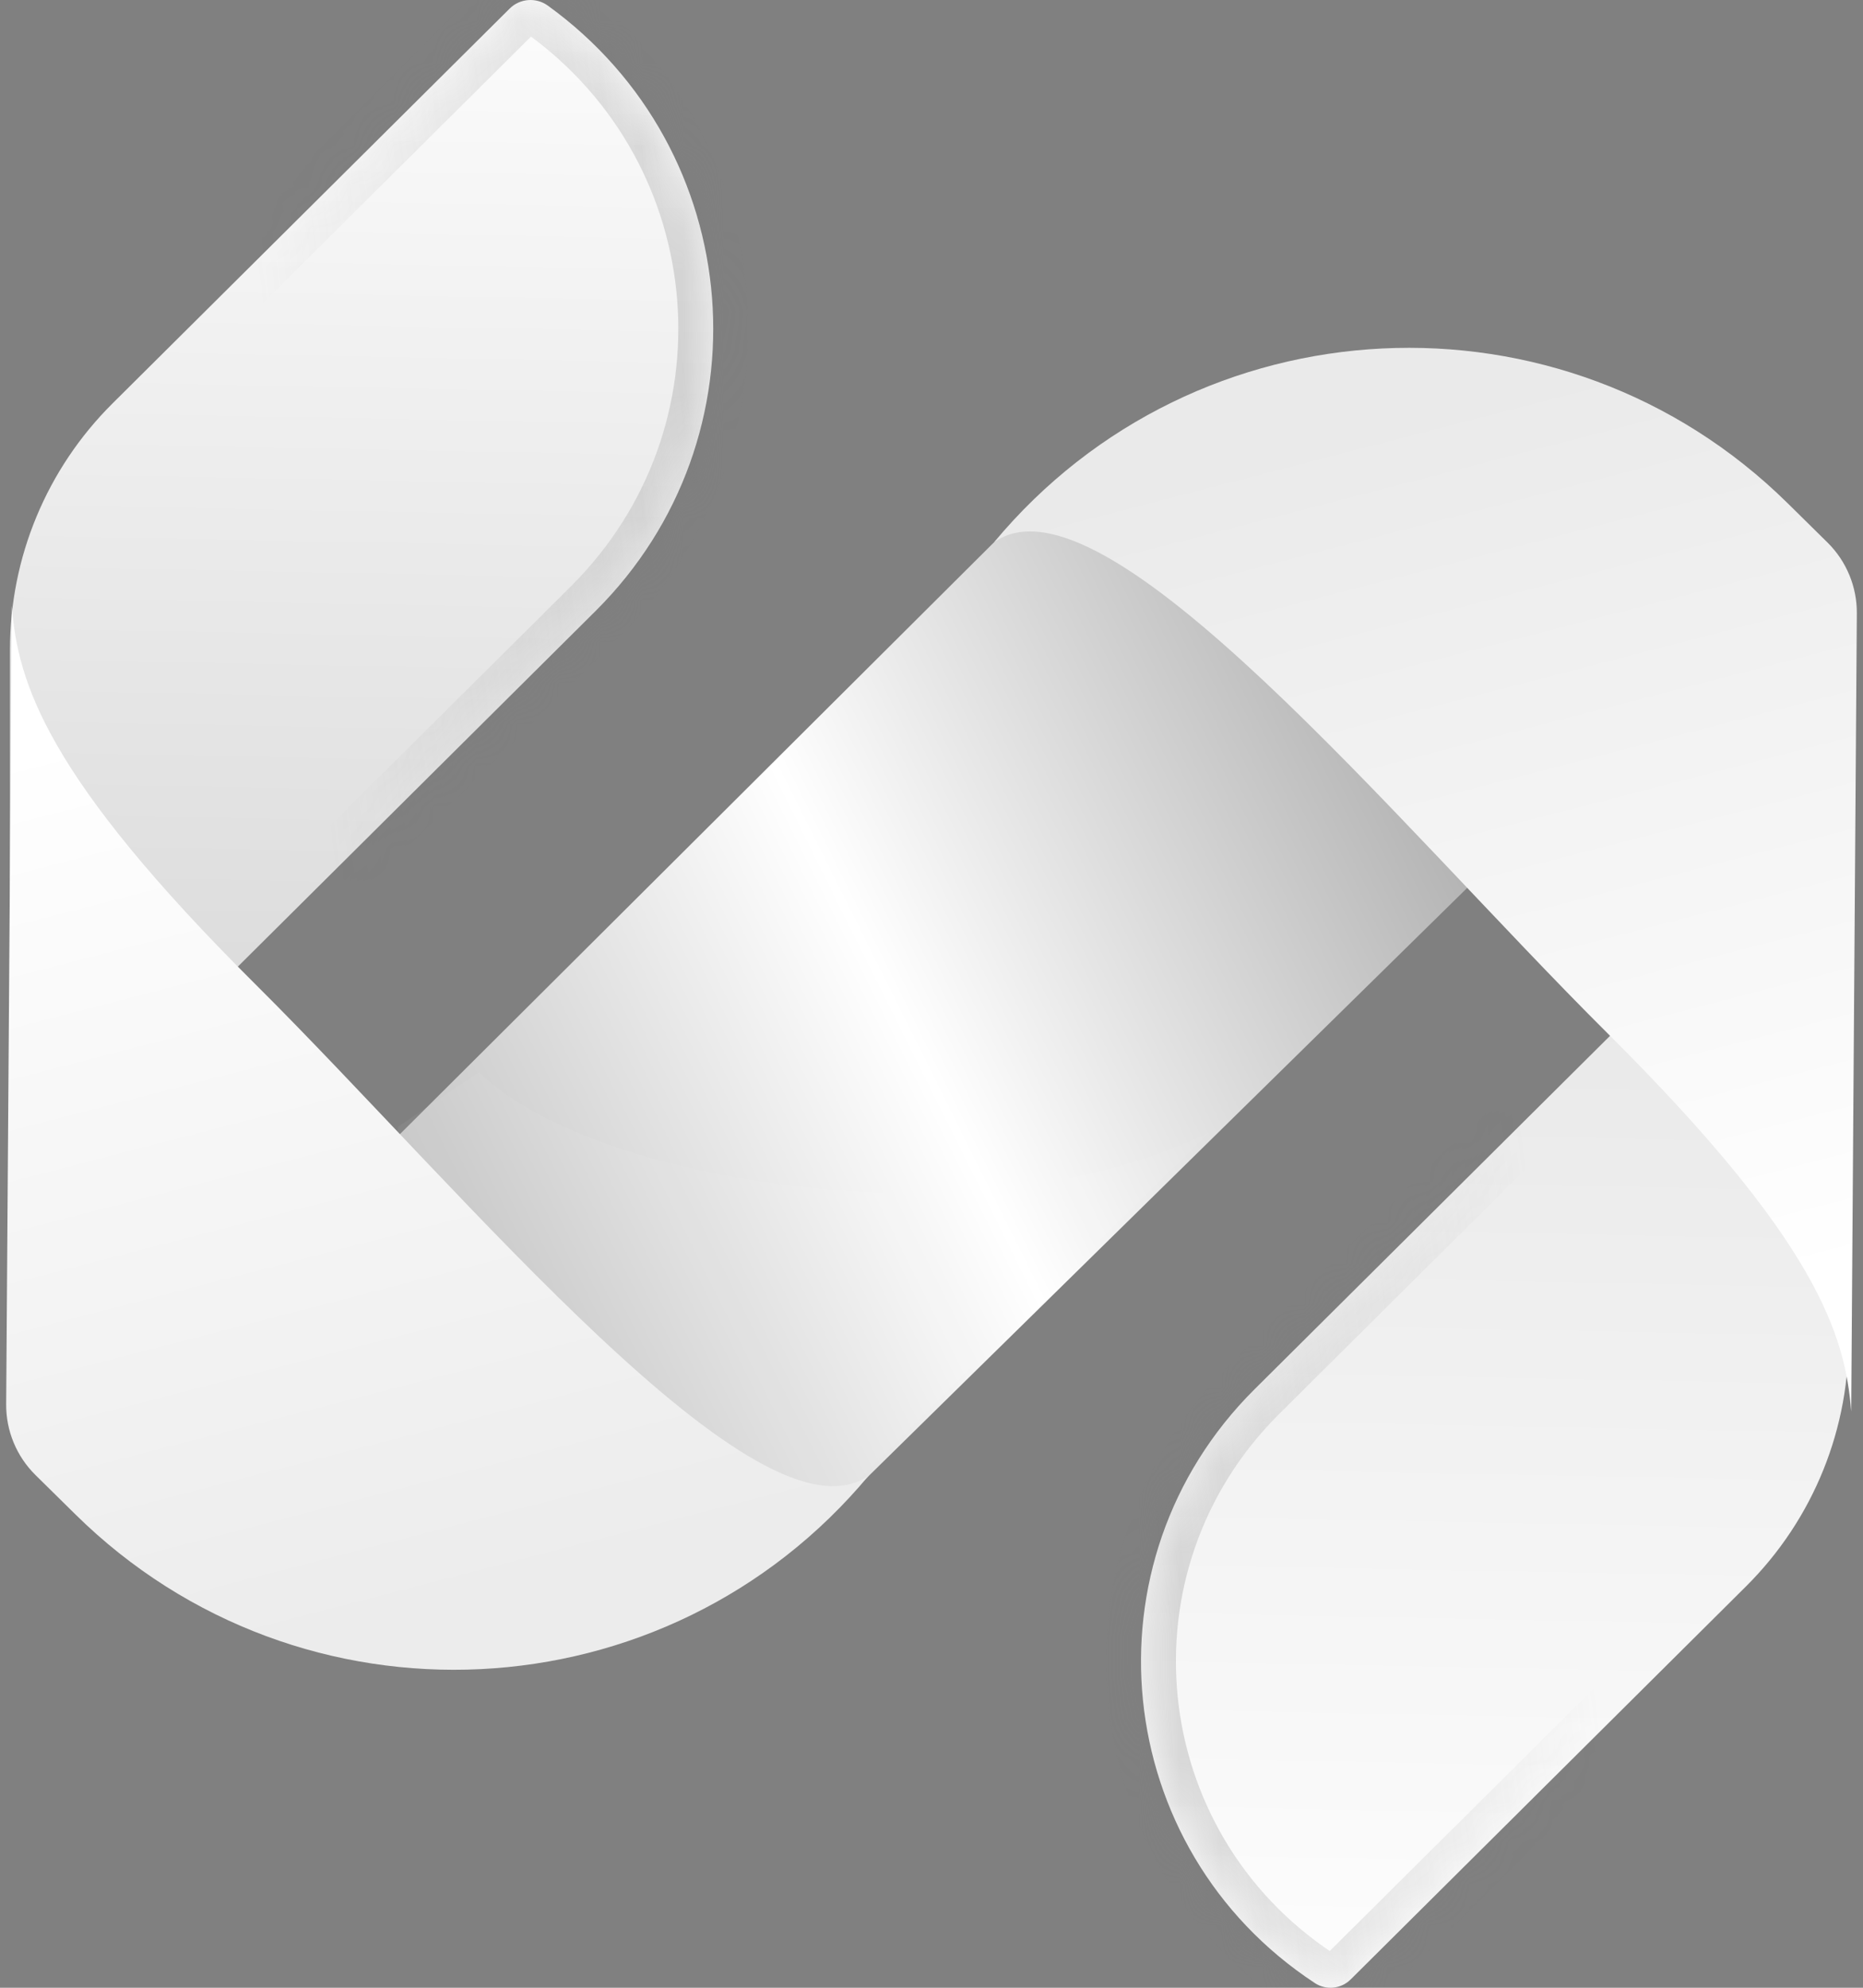
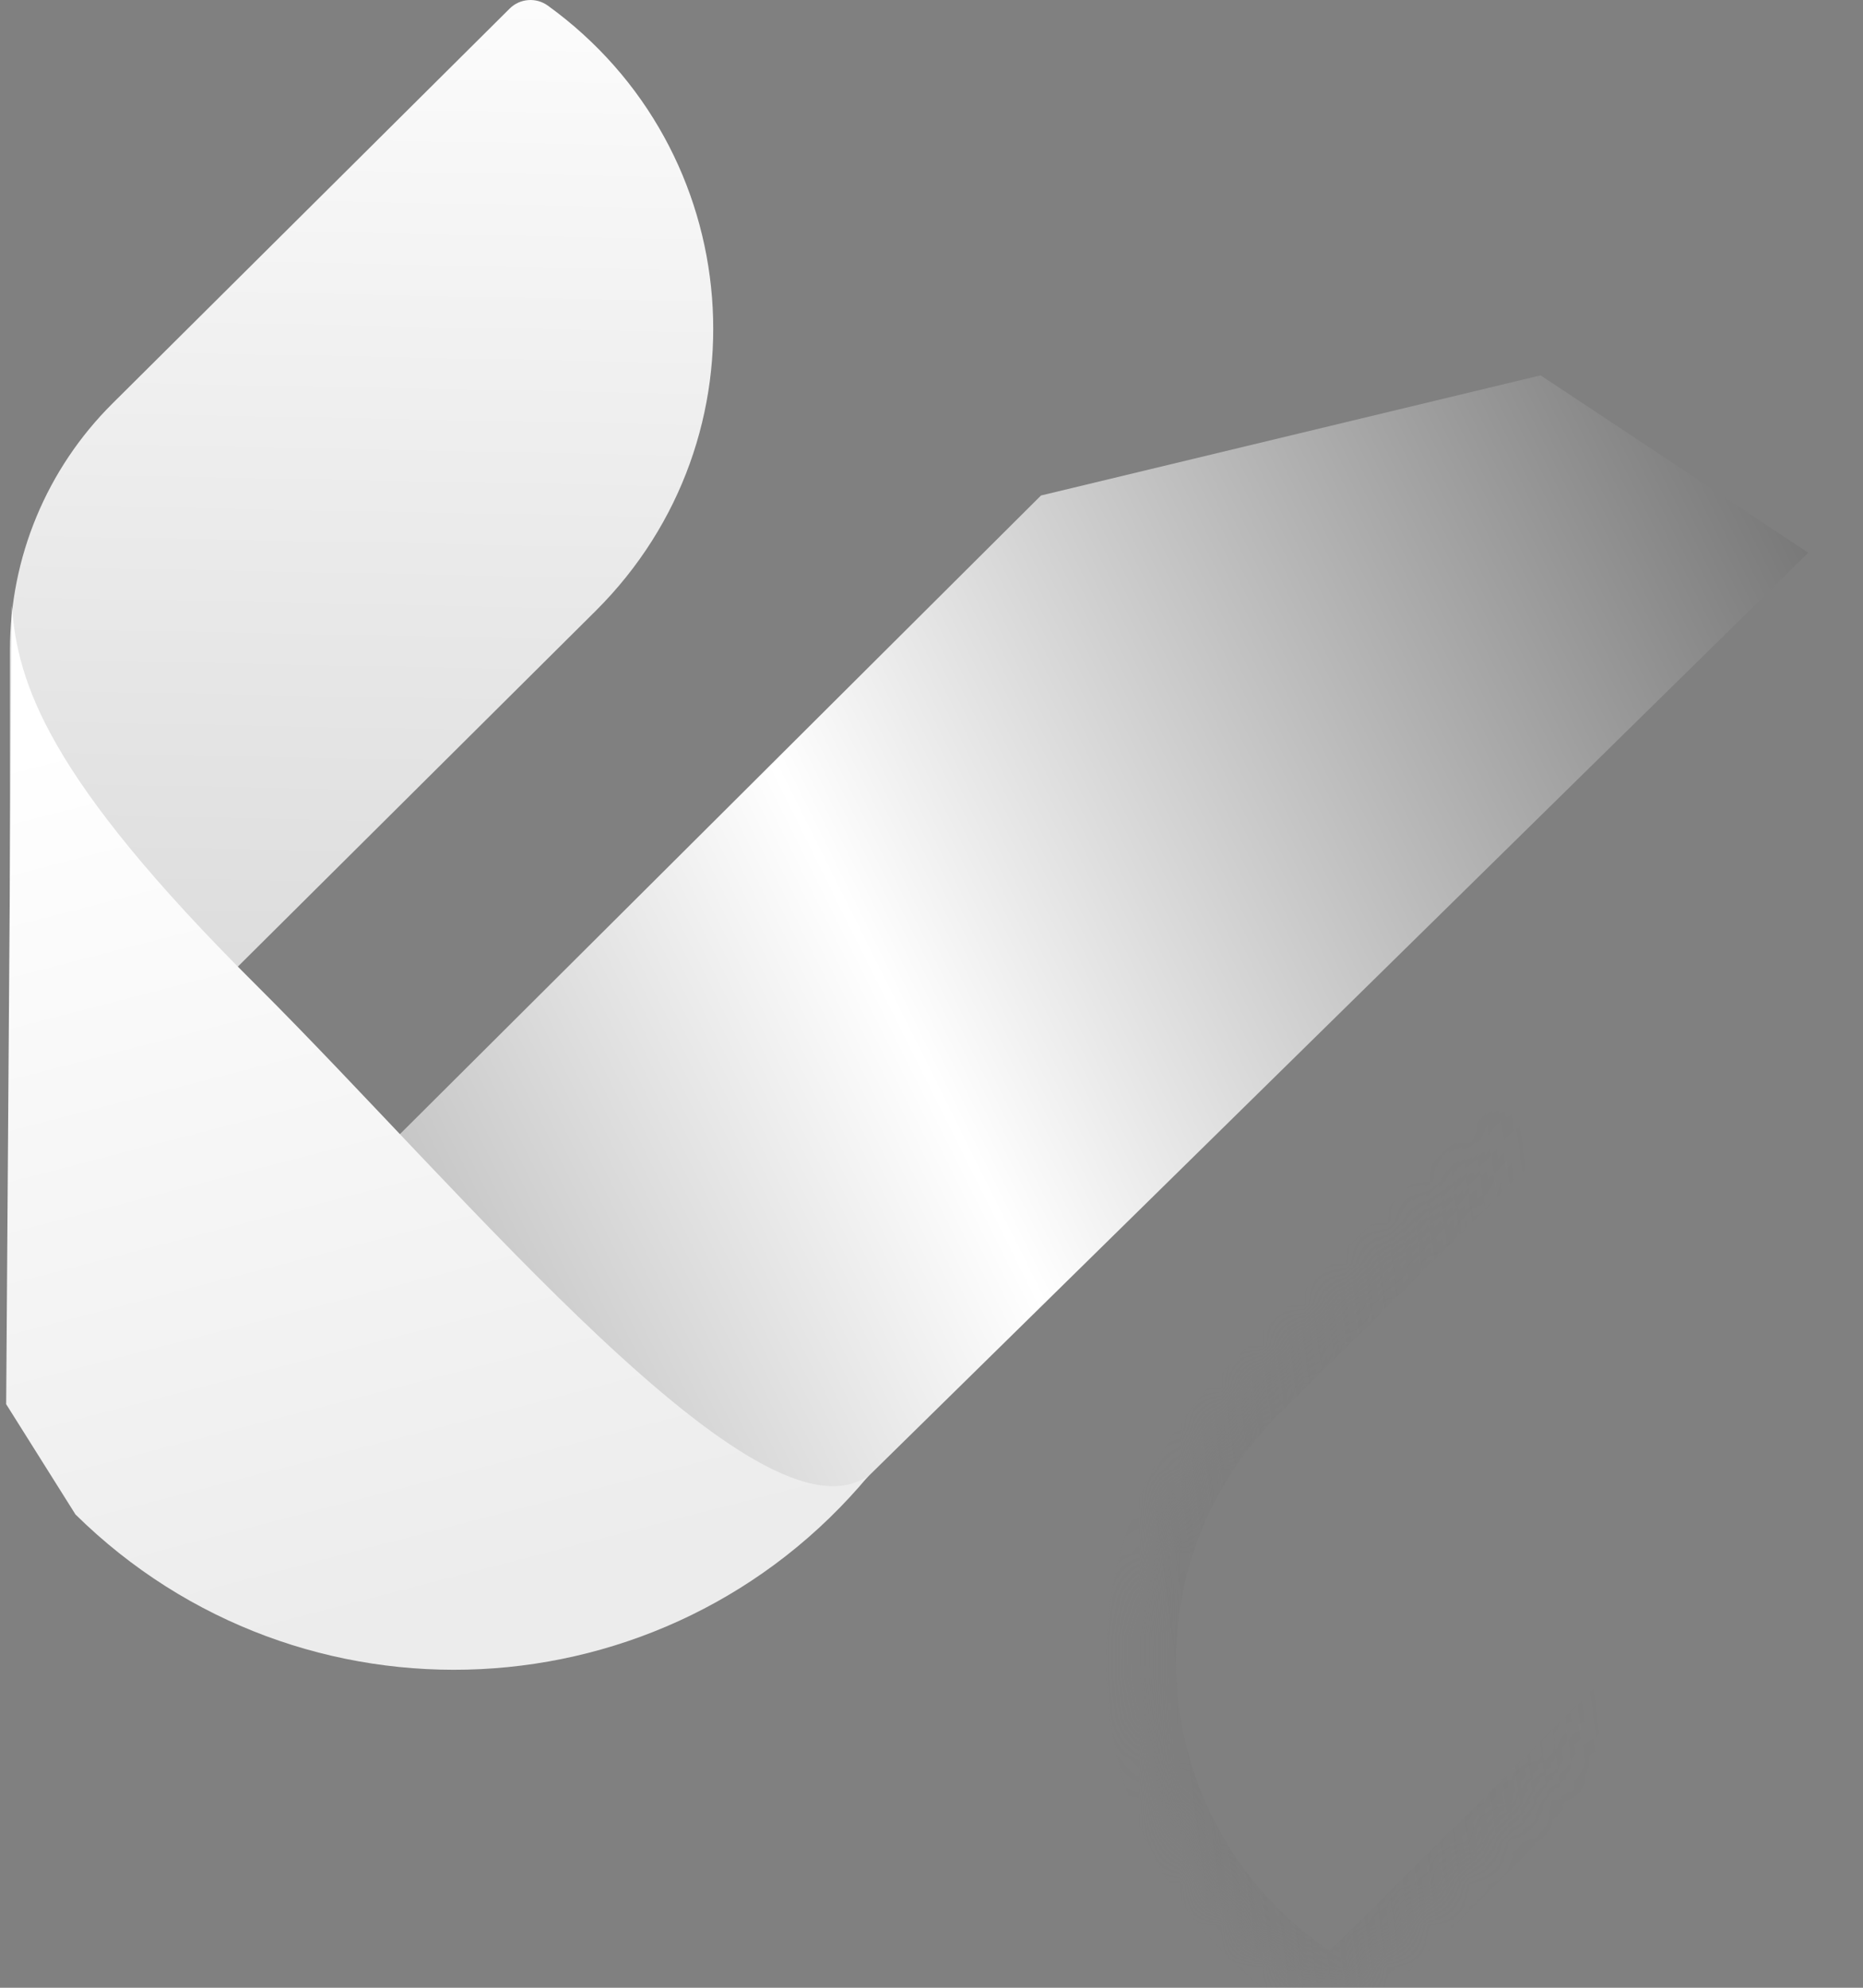
<svg xmlns="http://www.w3.org/2000/svg" width="45" height="48" viewBox="0 0 45 48" fill="none">
  <rect x="0" y="0" width="45" height="48" fill="#808080" stroke="none" />
  <path d="M25.145 11.965L6.239 30.794L8.045 36.77L19.252 37.342L43.678 13.348L37.212 9.064L25.145 11.965Z" fill="url(#paint0_linear_73_11130)" />
  <mask id="path-2-inside-1_73_11130" fill="white">
    <path d="M31.76 47.887C26.82 44.642 26.115 37.711 30.302 33.549L44.368 19.568L44.648 32.181C44.699 34.473 43.805 36.687 42.174 38.308L32.624 47.8C32.393 48.029 32.032 48.066 31.76 47.887Z" />
  </mask>
-   <path d="M31.76 47.887C26.82 44.642 26.115 37.711 30.302 33.549L44.368 19.568L44.648 32.181C44.699 34.473 43.805 36.687 42.174 38.308L32.624 47.8C32.393 48.029 32.032 48.066 31.76 47.887Z" fill="url(#paint1_linear_73_11130)" />
  <path d="M31.76 47.887L31.297 48.591L31.297 48.591L31.76 47.887ZM30.302 33.549L29.707 32.951L29.707 32.951L30.302 33.549ZM44.368 19.568L45.211 19.549L45.167 17.585L43.774 18.97L44.368 19.568ZM44.648 32.181L45.491 32.162L45.491 32.162L44.648 32.181ZM42.174 38.308L42.768 38.906L42.768 38.906L42.174 38.308ZM32.624 47.8L32.03 47.202L32.03 47.202L32.624 47.8ZM31.76 47.887L32.222 47.182C27.729 44.231 27.09 37.93 30.896 34.147L30.302 33.549L29.707 32.951C25.14 37.491 25.911 45.053 31.297 48.591L31.76 47.887ZM30.302 33.549L30.896 34.147L44.962 20.165L44.368 19.568L43.774 18.97L29.707 32.951L30.302 33.549ZM44.368 19.568L43.525 19.586L43.806 32.2L44.648 32.181L45.491 32.162L45.211 19.549L44.368 19.568ZM44.648 32.181L43.806 32.2C43.851 34.26 43.047 36.251 41.58 37.71L42.174 38.308L42.768 38.906C44.562 37.122 45.547 34.686 45.491 32.162L44.648 32.181ZM42.174 38.308L41.58 37.71L32.03 47.202L32.624 47.8L33.218 48.398L42.768 38.906L42.174 38.308ZM32.624 47.8L32.03 47.202C32.082 47.15 32.162 47.143 32.222 47.182L31.76 47.887L31.297 48.591C31.902 48.989 32.704 48.908 33.218 48.398L32.624 47.8Z" fill="url(#paint2_linear_73_11130)" fill-opacity="0.25" mask="url(#path-2-inside-1_73_11130)" />
  <mask id="path-4-inside-2_73_11130" fill="white">
-     <path d="M13.233 0.136C18.054 3.622 18.601 10.564 14.386 14.754L0.241 28.812L0.241 15.685C0.241 13.457 1.131 11.319 2.717 9.743L12.311 0.207C12.558 -0.039 12.95 -0.069 13.233 0.136Z" />
-   </mask>
+     </mask>
  <path d="M13.233 0.136C18.054 3.622 18.601 10.564 14.386 14.754L0.241 28.812L0.241 15.685C0.241 13.457 1.131 11.319 2.717 9.743L12.311 0.207C12.558 -0.039 12.95 -0.069 13.233 0.136Z" fill="url(#paint3_linear_73_11130)" />
-   <path d="M13.233 0.136L13.727 -0.547L13.727 -0.547L13.233 0.136ZM14.386 14.754L14.98 15.352L14.98 15.352L14.386 14.754ZM0.241 28.812L-0.602 28.812L-0.602 30.838L0.835 29.41L0.241 28.812ZM0.241 15.685L1.084 15.685L1.084 15.685L0.241 15.685ZM2.717 9.743L3.311 10.341L3.311 10.341L2.717 9.743ZM12.311 0.207L11.716 -0.391L11.716 -0.391L12.311 0.207ZM13.233 0.136L12.739 0.819C17.139 4.001 17.637 10.333 13.792 14.156L14.386 14.754L14.98 15.352C19.564 10.794 18.968 3.243 13.727 -0.547L13.233 0.136ZM14.386 14.754L13.792 14.156L-0.353 28.215L0.241 28.812L0.835 29.41L14.98 15.352L14.386 14.754ZM0.241 28.812L1.084 28.812L1.084 15.685L0.241 15.685L-0.602 15.685L-0.602 28.812L0.241 28.812ZM0.241 15.685L1.084 15.685C1.084 13.682 1.884 11.759 3.311 10.341L2.717 9.743L2.123 9.145C0.378 10.879 -0.602 13.232 -0.602 15.685L0.241 15.685ZM2.717 9.743L3.311 10.341L12.905 0.805L12.311 0.207L11.716 -0.391L2.123 9.145L2.717 9.743ZM12.311 0.207L12.905 0.805C12.858 0.851 12.789 0.855 12.739 0.819L13.233 0.136L13.727 -0.547C13.111 -0.993 12.258 -0.929 11.716 -0.391L12.311 0.207Z" fill="url(#paint4_linear_73_11130)" fill-opacity="0.25" mask="url(#path-4-inside-2_73_11130)" />
-   <path d="M29.192 27.353C23.56 30.095 14.298 28.559 11.568 25.893L9.624 27.201L9.337 28.487L13.36 37.484L18.964 37.484L29.192 27.353Z" fill="white" fill-opacity="0.05" />
-   <path d="M6.176 23.775C1.118 18.747 0.429 16.491 0.285 14.634L0.149 33.908C0.144 34.551 0.4 35.169 0.858 35.62L1.823 36.571C7.257 41.926 16.107 41.49 20.988 35.627C18.343 37.505 11.234 28.802 6.176 23.775Z" fill="url(#paint5_linear_73_11130)" />
-   <path d="M38.824 24.946C43.881 29.973 44.571 32.23 44.715 34.086L44.851 14.812C44.856 14.169 44.6 13.552 44.142 13.1L43.177 12.149C37.743 6.795 28.893 7.231 24.012 13.094C26.657 11.216 33.766 19.919 38.824 24.946Z" fill="url(#paint6_linear_73_11130)" />
+   <path d="M6.176 23.775C1.118 18.747 0.429 16.491 0.285 14.634L0.149 33.908L1.823 36.571C7.257 41.926 16.107 41.49 20.988 35.627C18.343 37.505 11.234 28.802 6.176 23.775Z" fill="url(#paint5_linear_73_11130)" />
  <defs>
    <linearGradient id="paint0_linear_73_11130" x1="-15.376" y1="47.482" x2="56.867" y2="11.43" gradientUnits="userSpaceOnUse">
      <stop stop-color="#343434" />
      <stop offset="0.538" stop-color="white" />
      <stop offset="1" stop-color="#343434" />
    </linearGradient>
    <linearGradient id="paint1_linear_73_11130" x1="42.961" y1="50.332" x2="43.496" y2="22.315" gradientUnits="userSpaceOnUse">
      <stop stop-color="white" />
      <stop offset="1" stop-color="#E7E7E7" />
    </linearGradient>
    <linearGradient id="paint2_linear_73_11130" x1="37.2" y1="30.295" x2="27.274" y2="31.593" gradientUnits="userSpaceOnUse">
      <stop stop-color="#767676" stop-opacity="0" />
      <stop offset="1" stop-color="#767676" />
    </linearGradient>
    <linearGradient id="paint3_linear_73_11130" x1="1.921" y1="-2.363" x2="1.368" y2="26.027" gradientUnits="userSpaceOnUse">
      <stop stop-color="white" />
      <stop offset="1" stop-color="#D9D9D9" />
    </linearGradient>
    <linearGradient id="paint4_linear_73_11130" x1="7.647" y1="17.941" x2="17.519" y2="16.675" gradientUnits="userSpaceOnUse">
      <stop stop-color="#767676" stop-opacity="0" />
      <stop offset="1" stop-color="#767676" />
    </linearGradient>
    <linearGradient id="paint5_linear_73_11130" x1="7.9" y1="39.484" x2="2.223" y2="17.56" gradientUnits="userSpaceOnUse">
      <stop stop-color="#ECECEC" />
      <stop offset="1" stop-color="white" />
    </linearGradient>
    <linearGradient id="paint6_linear_73_11130" x1="36.722" y1="9.277" x2="42.399" y2="31.202" gradientUnits="userSpaceOnUse">
      <stop stop-color="#EAEAEA" />
      <stop offset="1" stop-color="white" />
    </linearGradient>
  </defs>
</svg>